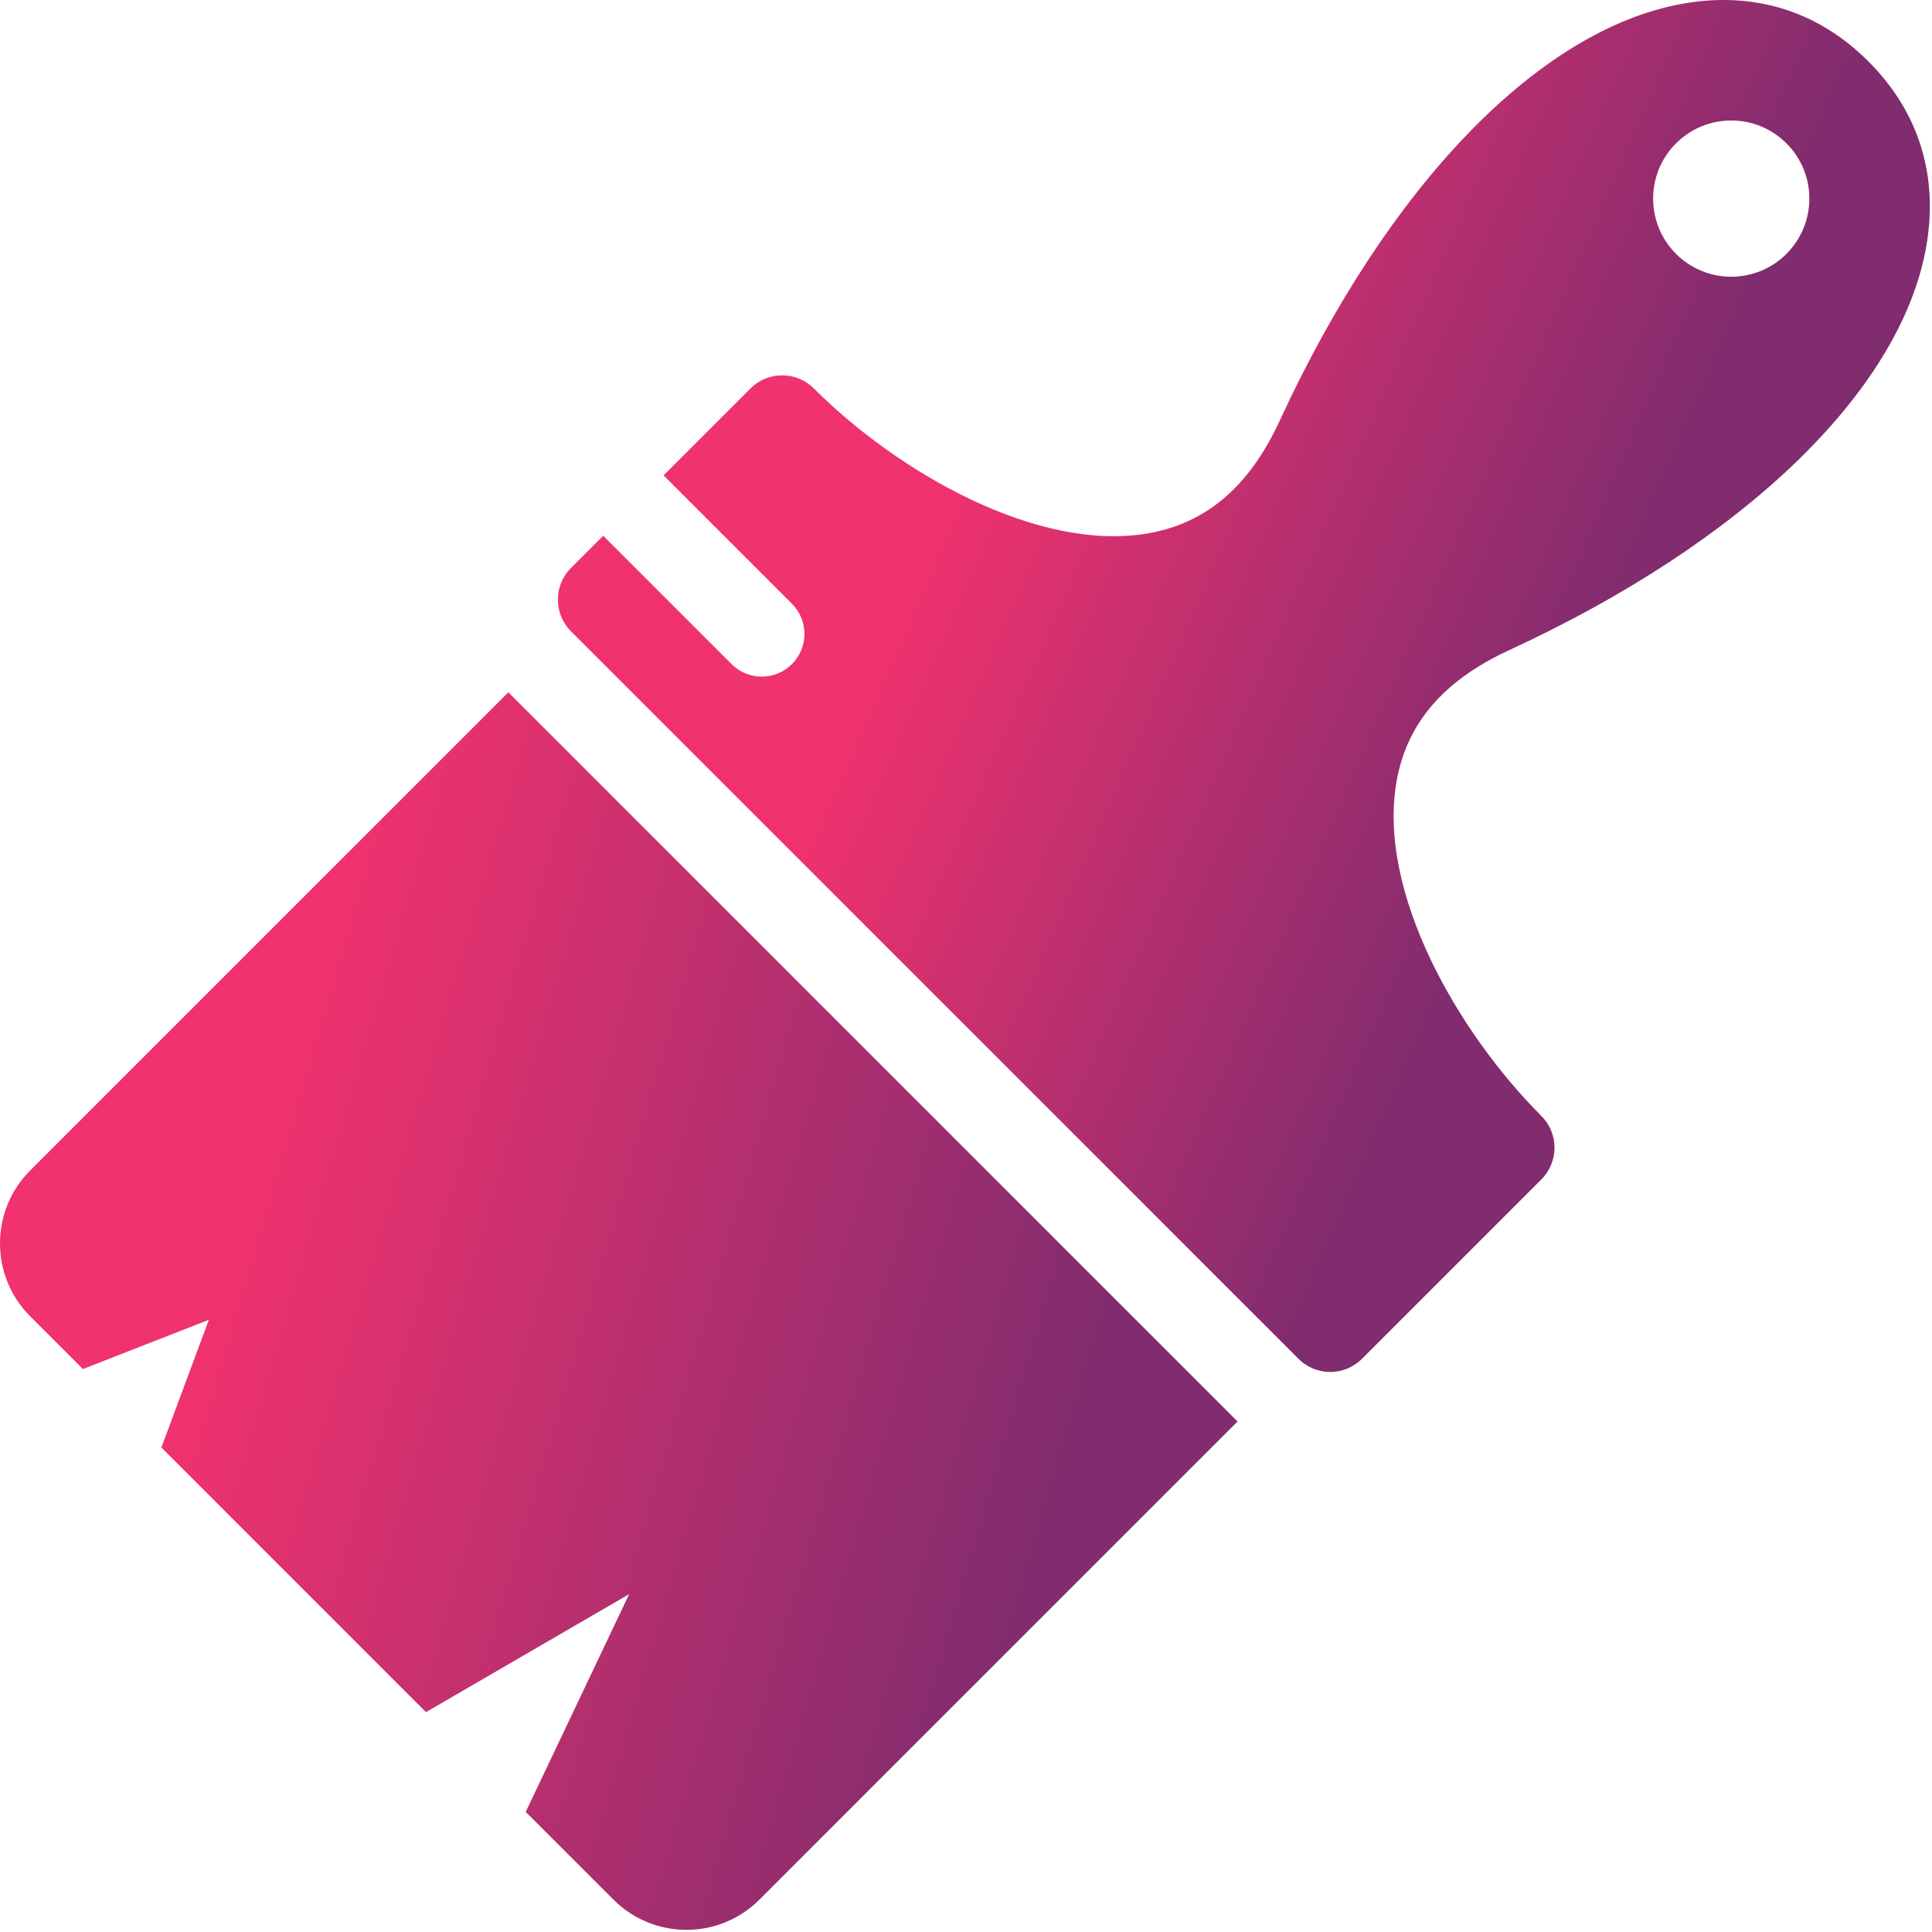
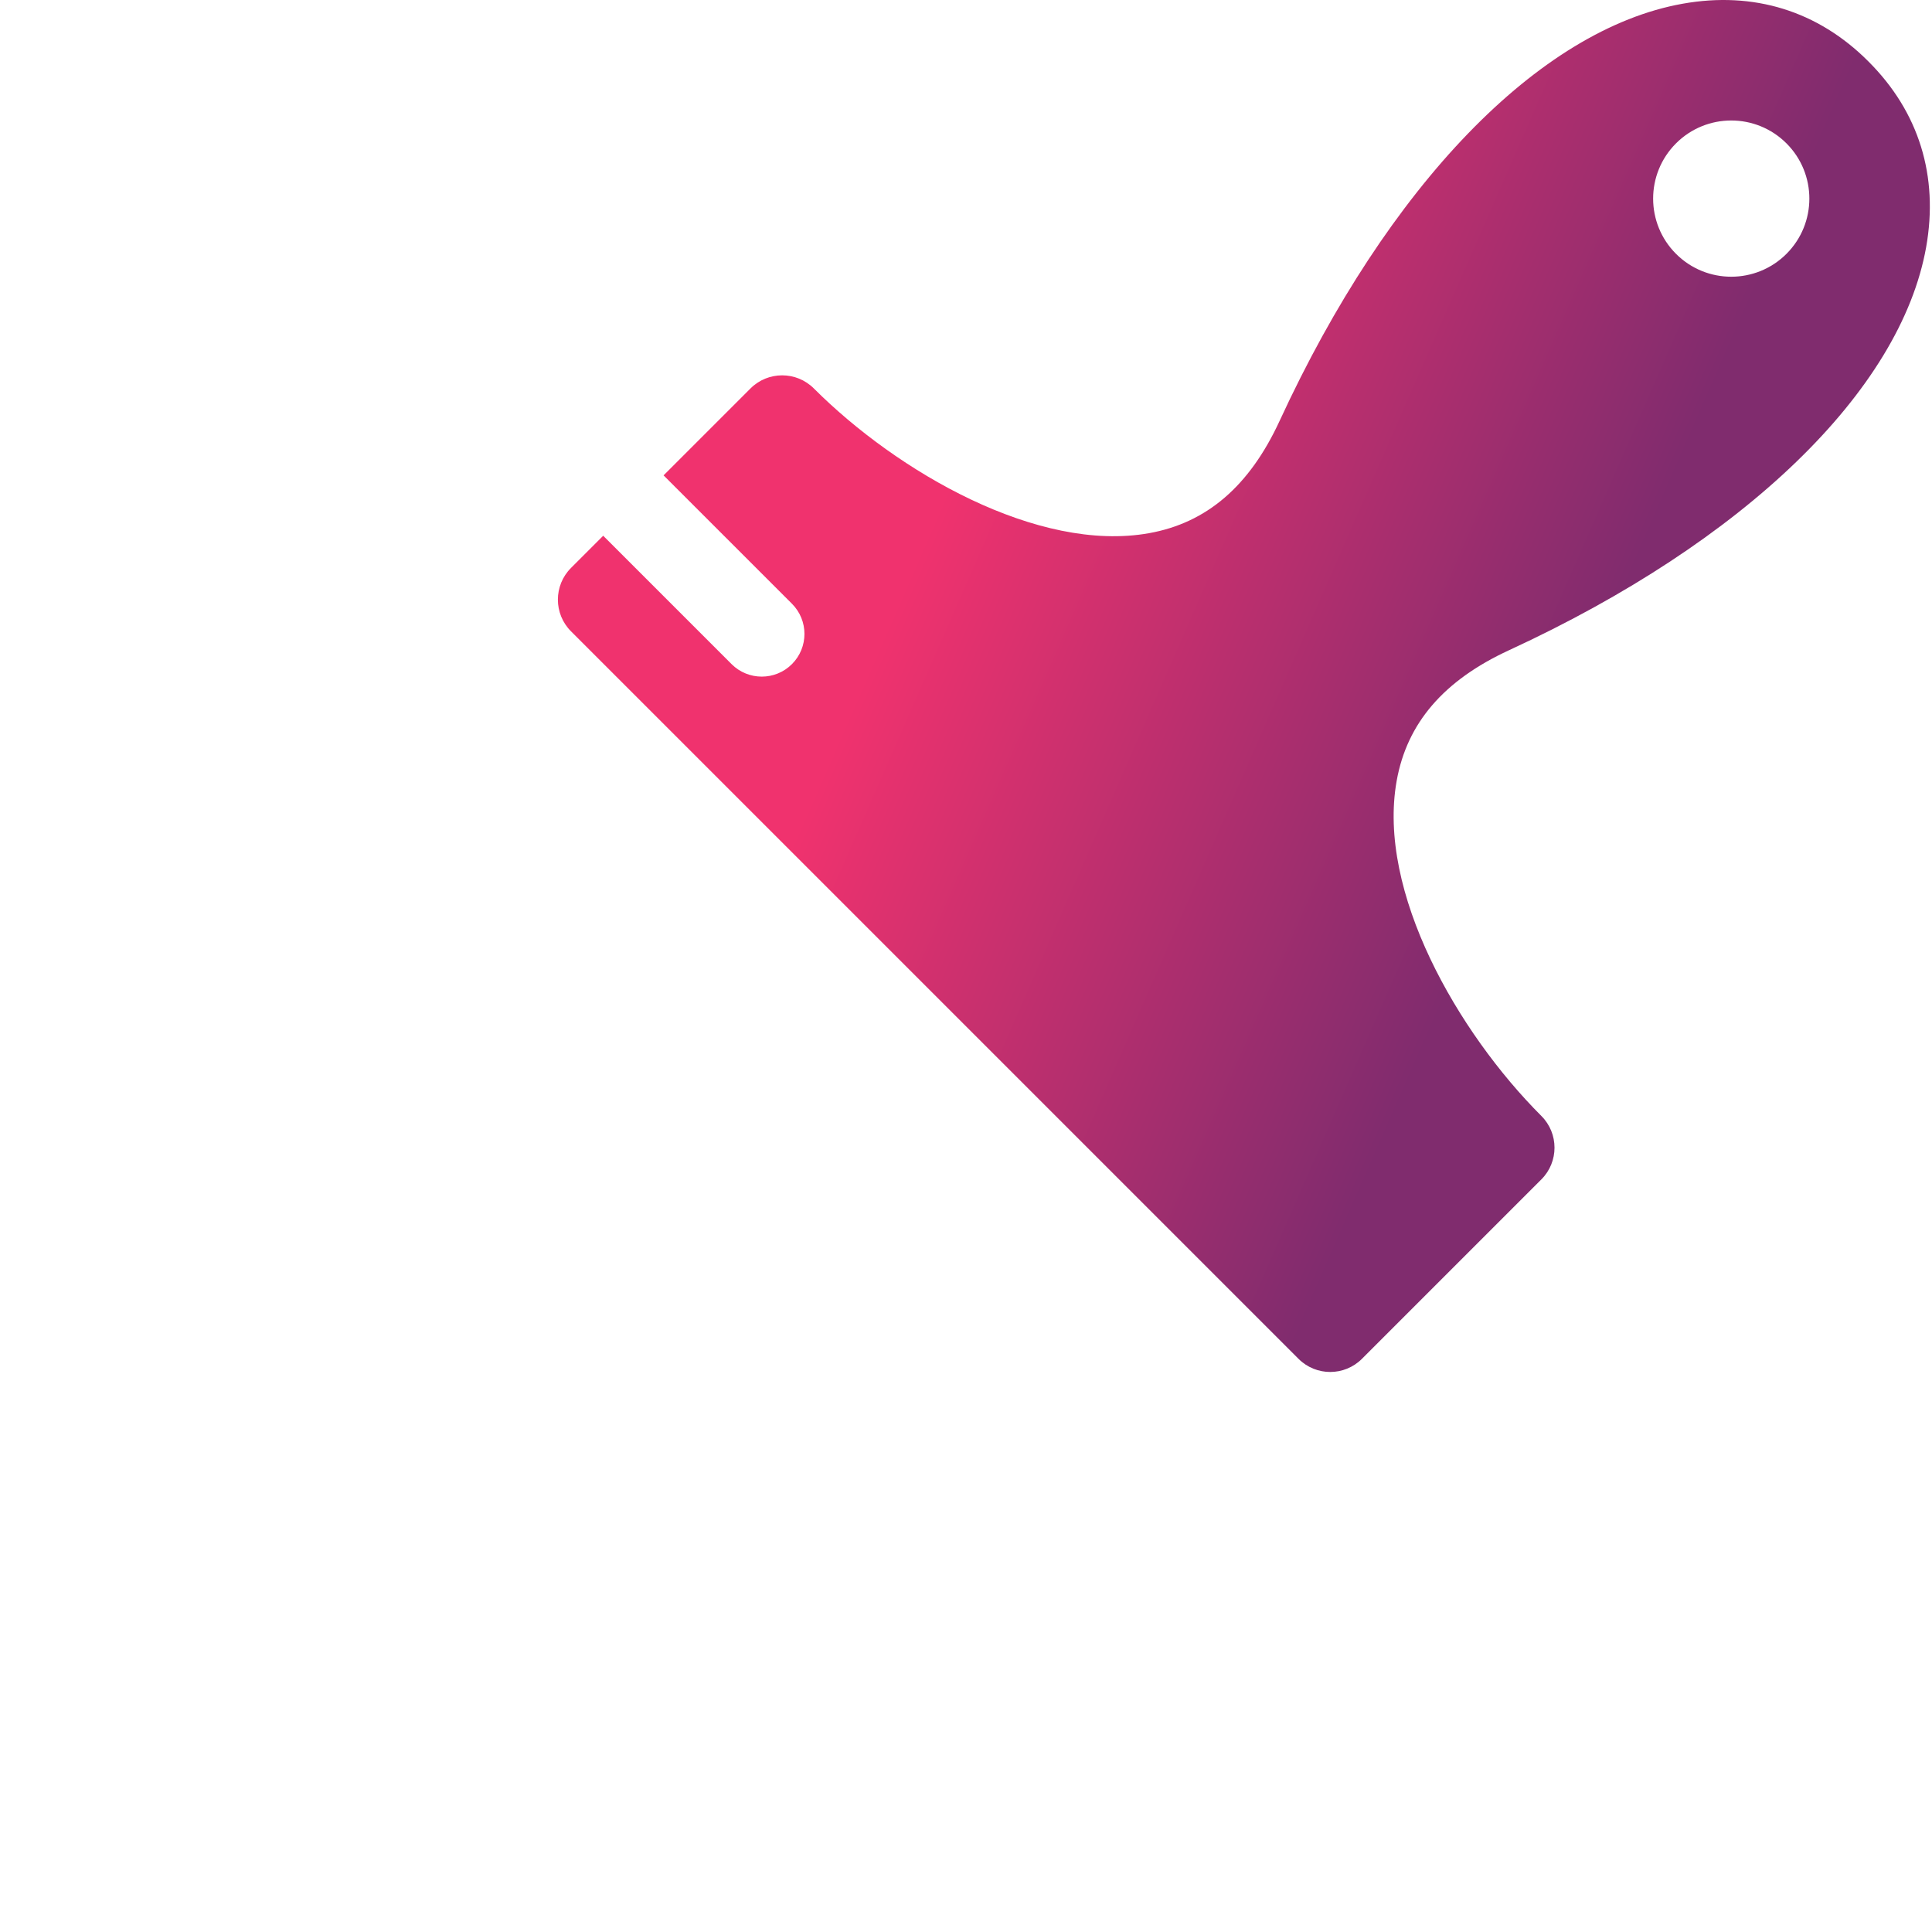
<svg xmlns="http://www.w3.org/2000/svg" width="371" height="371" viewBox="0 0 371 371" fill="none">
-   <path d="M5.806 224.752C-1.935 232.493 -1.935 245.043 5.808 252.786L15.921 262.9L40.102 253.44L30.989 277.969L81.8 328.781L120.814 306.121L100.956 347.936L117.799 364.78C125.542 372.523 138.092 372.523 145.833 364.782L237.645 272.97L97.618 132.94L5.806 224.752Z" fill="url(#paint0_linear)" />
  <path d="M358.829 11.84L358.747 11.757C349.087 2.097 336.766 -1.721 323.116 0.714C295.526 5.638 266.597 35.575 245.732 80.801C239.944 93.347 231.735 100.408 220.631 102.389C199.32 106.192 172.338 90.648 156.287 74.597C152.925 71.235 147.473 71.236 144.111 74.598L127.426 91.284L152.077 115.935C155.279 119.137 155.279 124.327 152.077 127.529C148.875 130.731 143.684 130.731 140.483 127.529L115.832 102.878L109.654 109.056C106.29 112.42 106.29 117.871 109.652 121.234L249.355 260.937C252.716 264.298 258.167 264.297 261.532 260.935L295.99 226.477C299.351 223.115 299.352 217.663 295.991 214.3C279.94 198.249 264.396 171.266 268.199 149.956C270.179 138.853 277.241 130.644 289.787 124.856C335.013 103.991 364.95 75.063 369.874 47.473C372.308 33.821 368.489 21.5 358.829 11.84ZM343.055 48.745C337.198 54.602 327.701 54.602 321.842 48.745C315.986 42.887 315.986 33.39 321.842 27.532C327.7 21.674 337.197 21.674 343.055 27.532C348.913 33.39 348.913 42.887 343.055 48.745Z" fill="url(#paint1_linear)" />
  <defs>
    <linearGradient id="paint0_linear" x1="32.5" y1="278.5" x2="193" y2="325.5" gradientUnits="userSpaceOnUse">
      <stop stop-color="#F0326E" />
      <stop offset="1" stop-color="#802C6E" />
    </linearGradient>
    <linearGradient id="paint1_linear" x1="150" y1="132" x2="279" y2="188.5" gradientUnits="userSpaceOnUse">
      <stop offset="0.099" stop-color="#F0326E" />
      <stop offset="1" stop-color="#802C6E" />
    </linearGradient>
  </defs>
</svg>